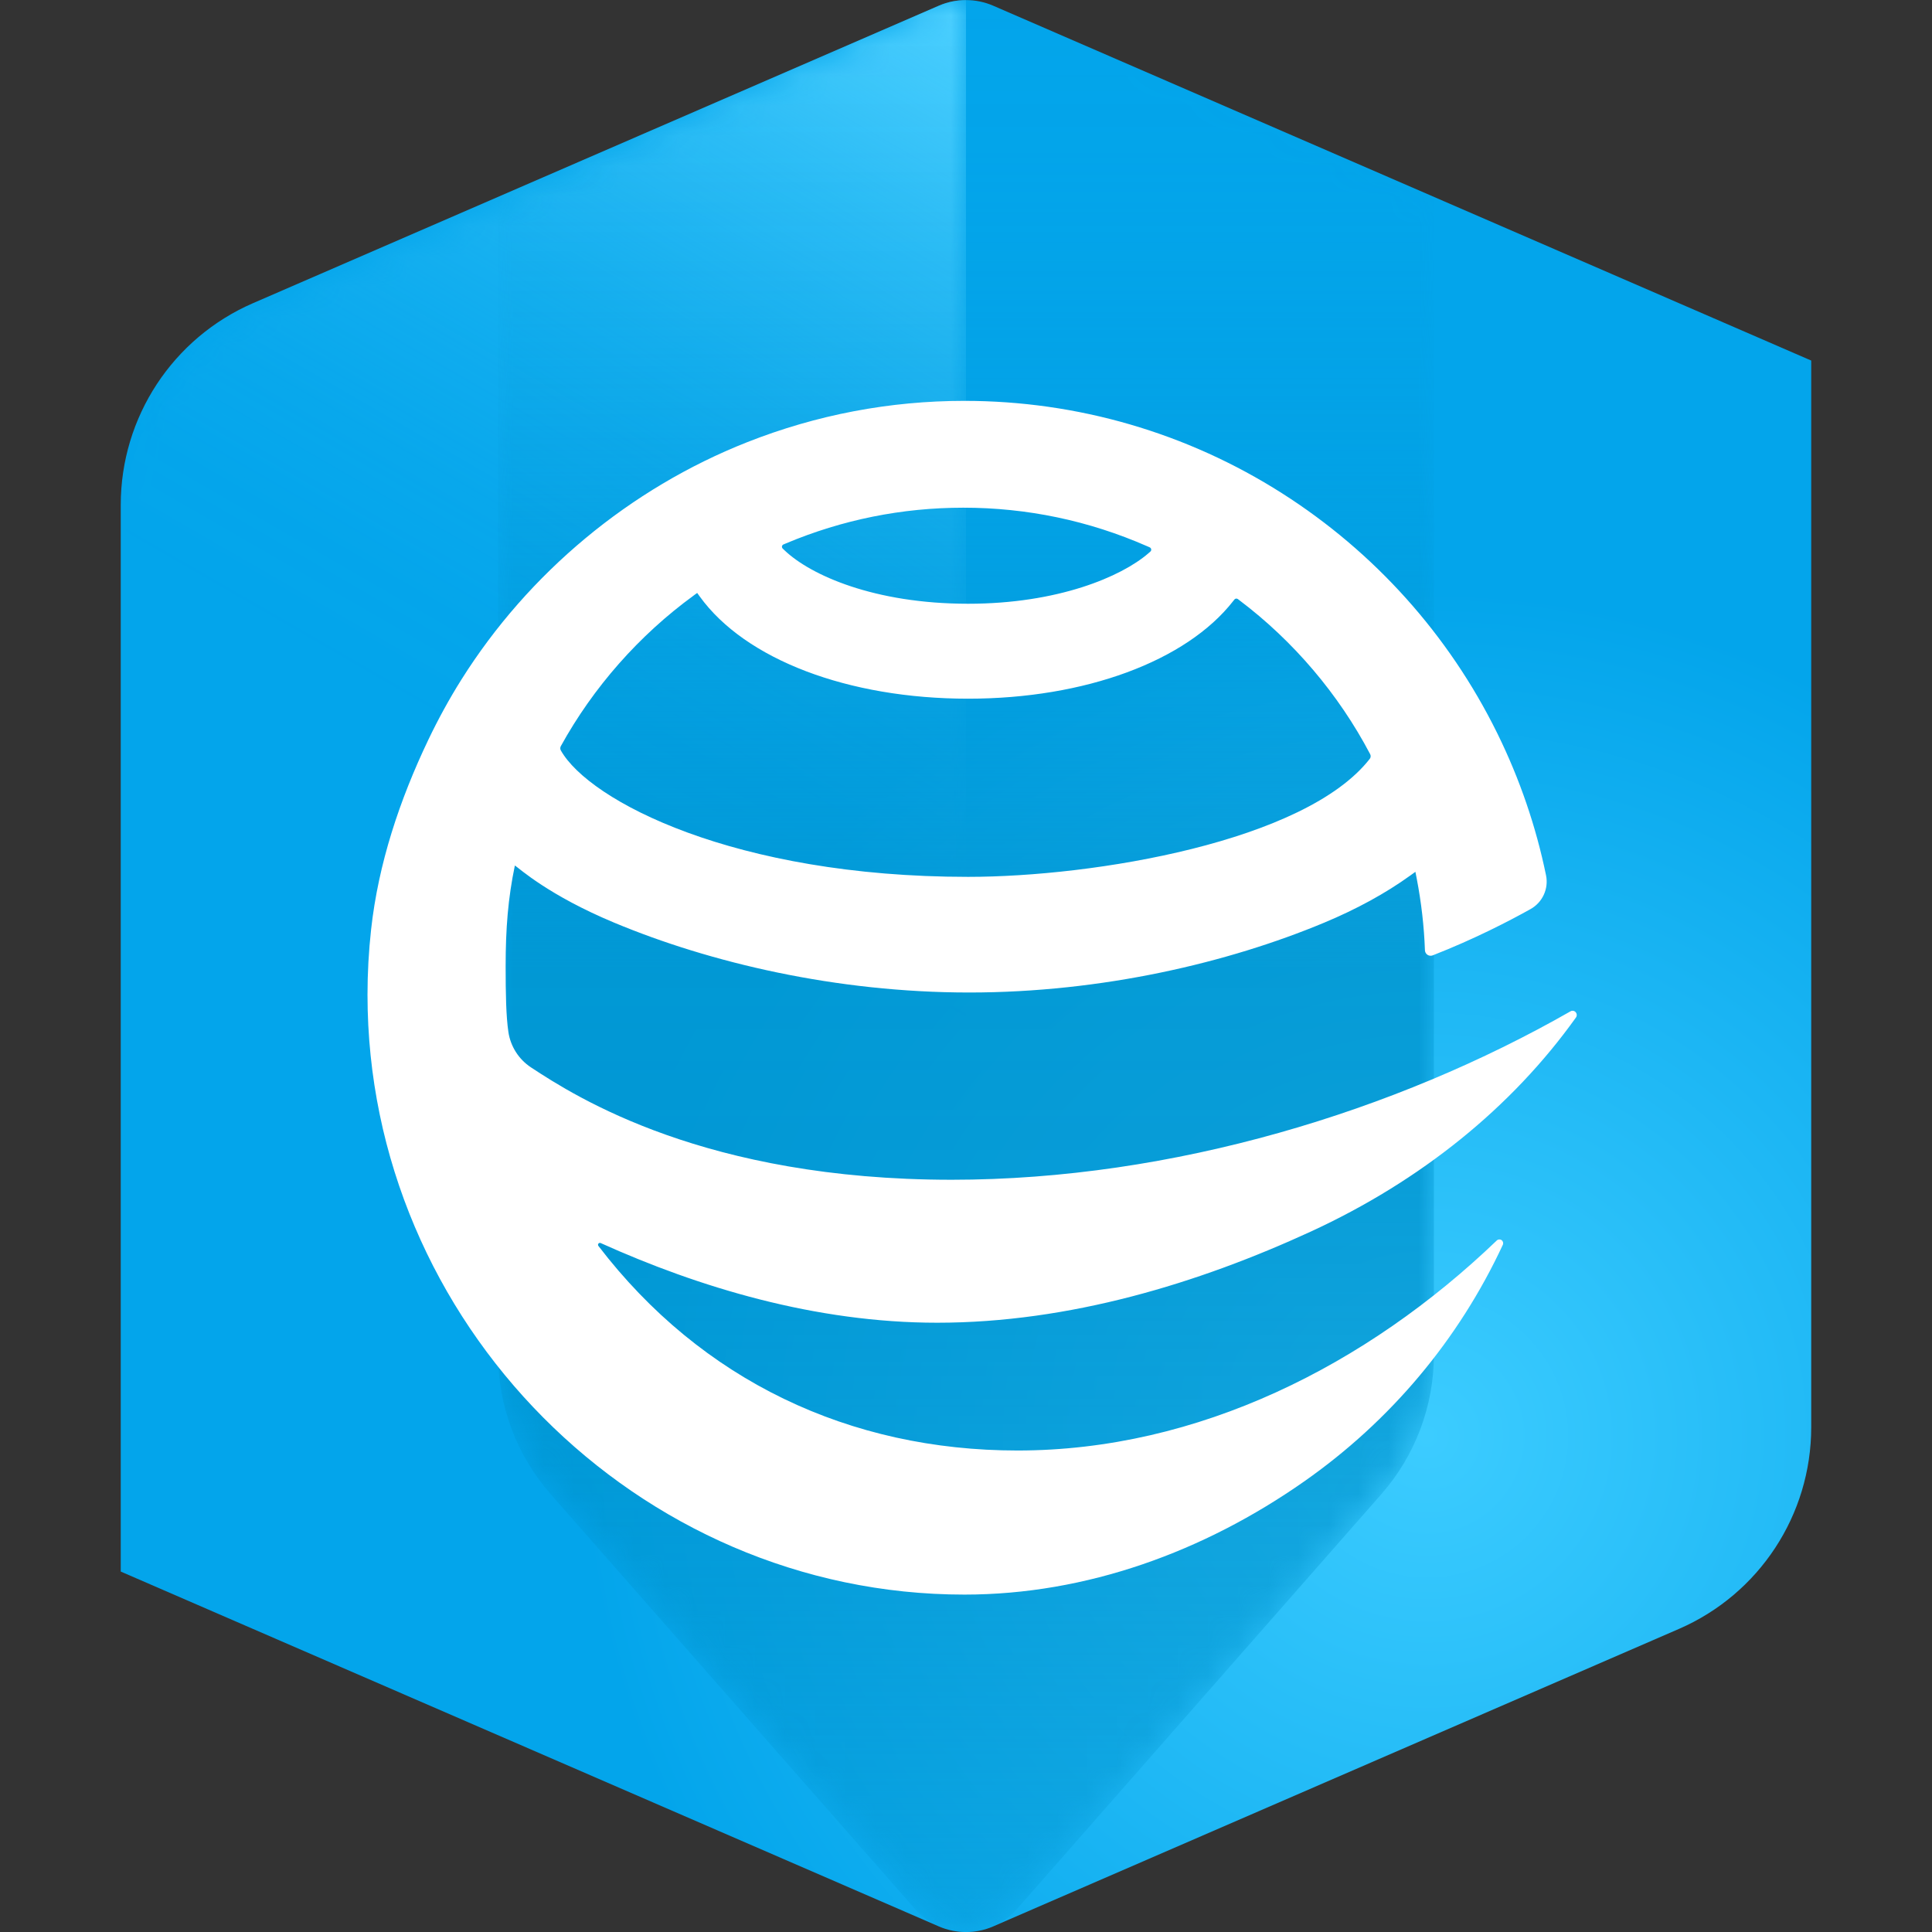
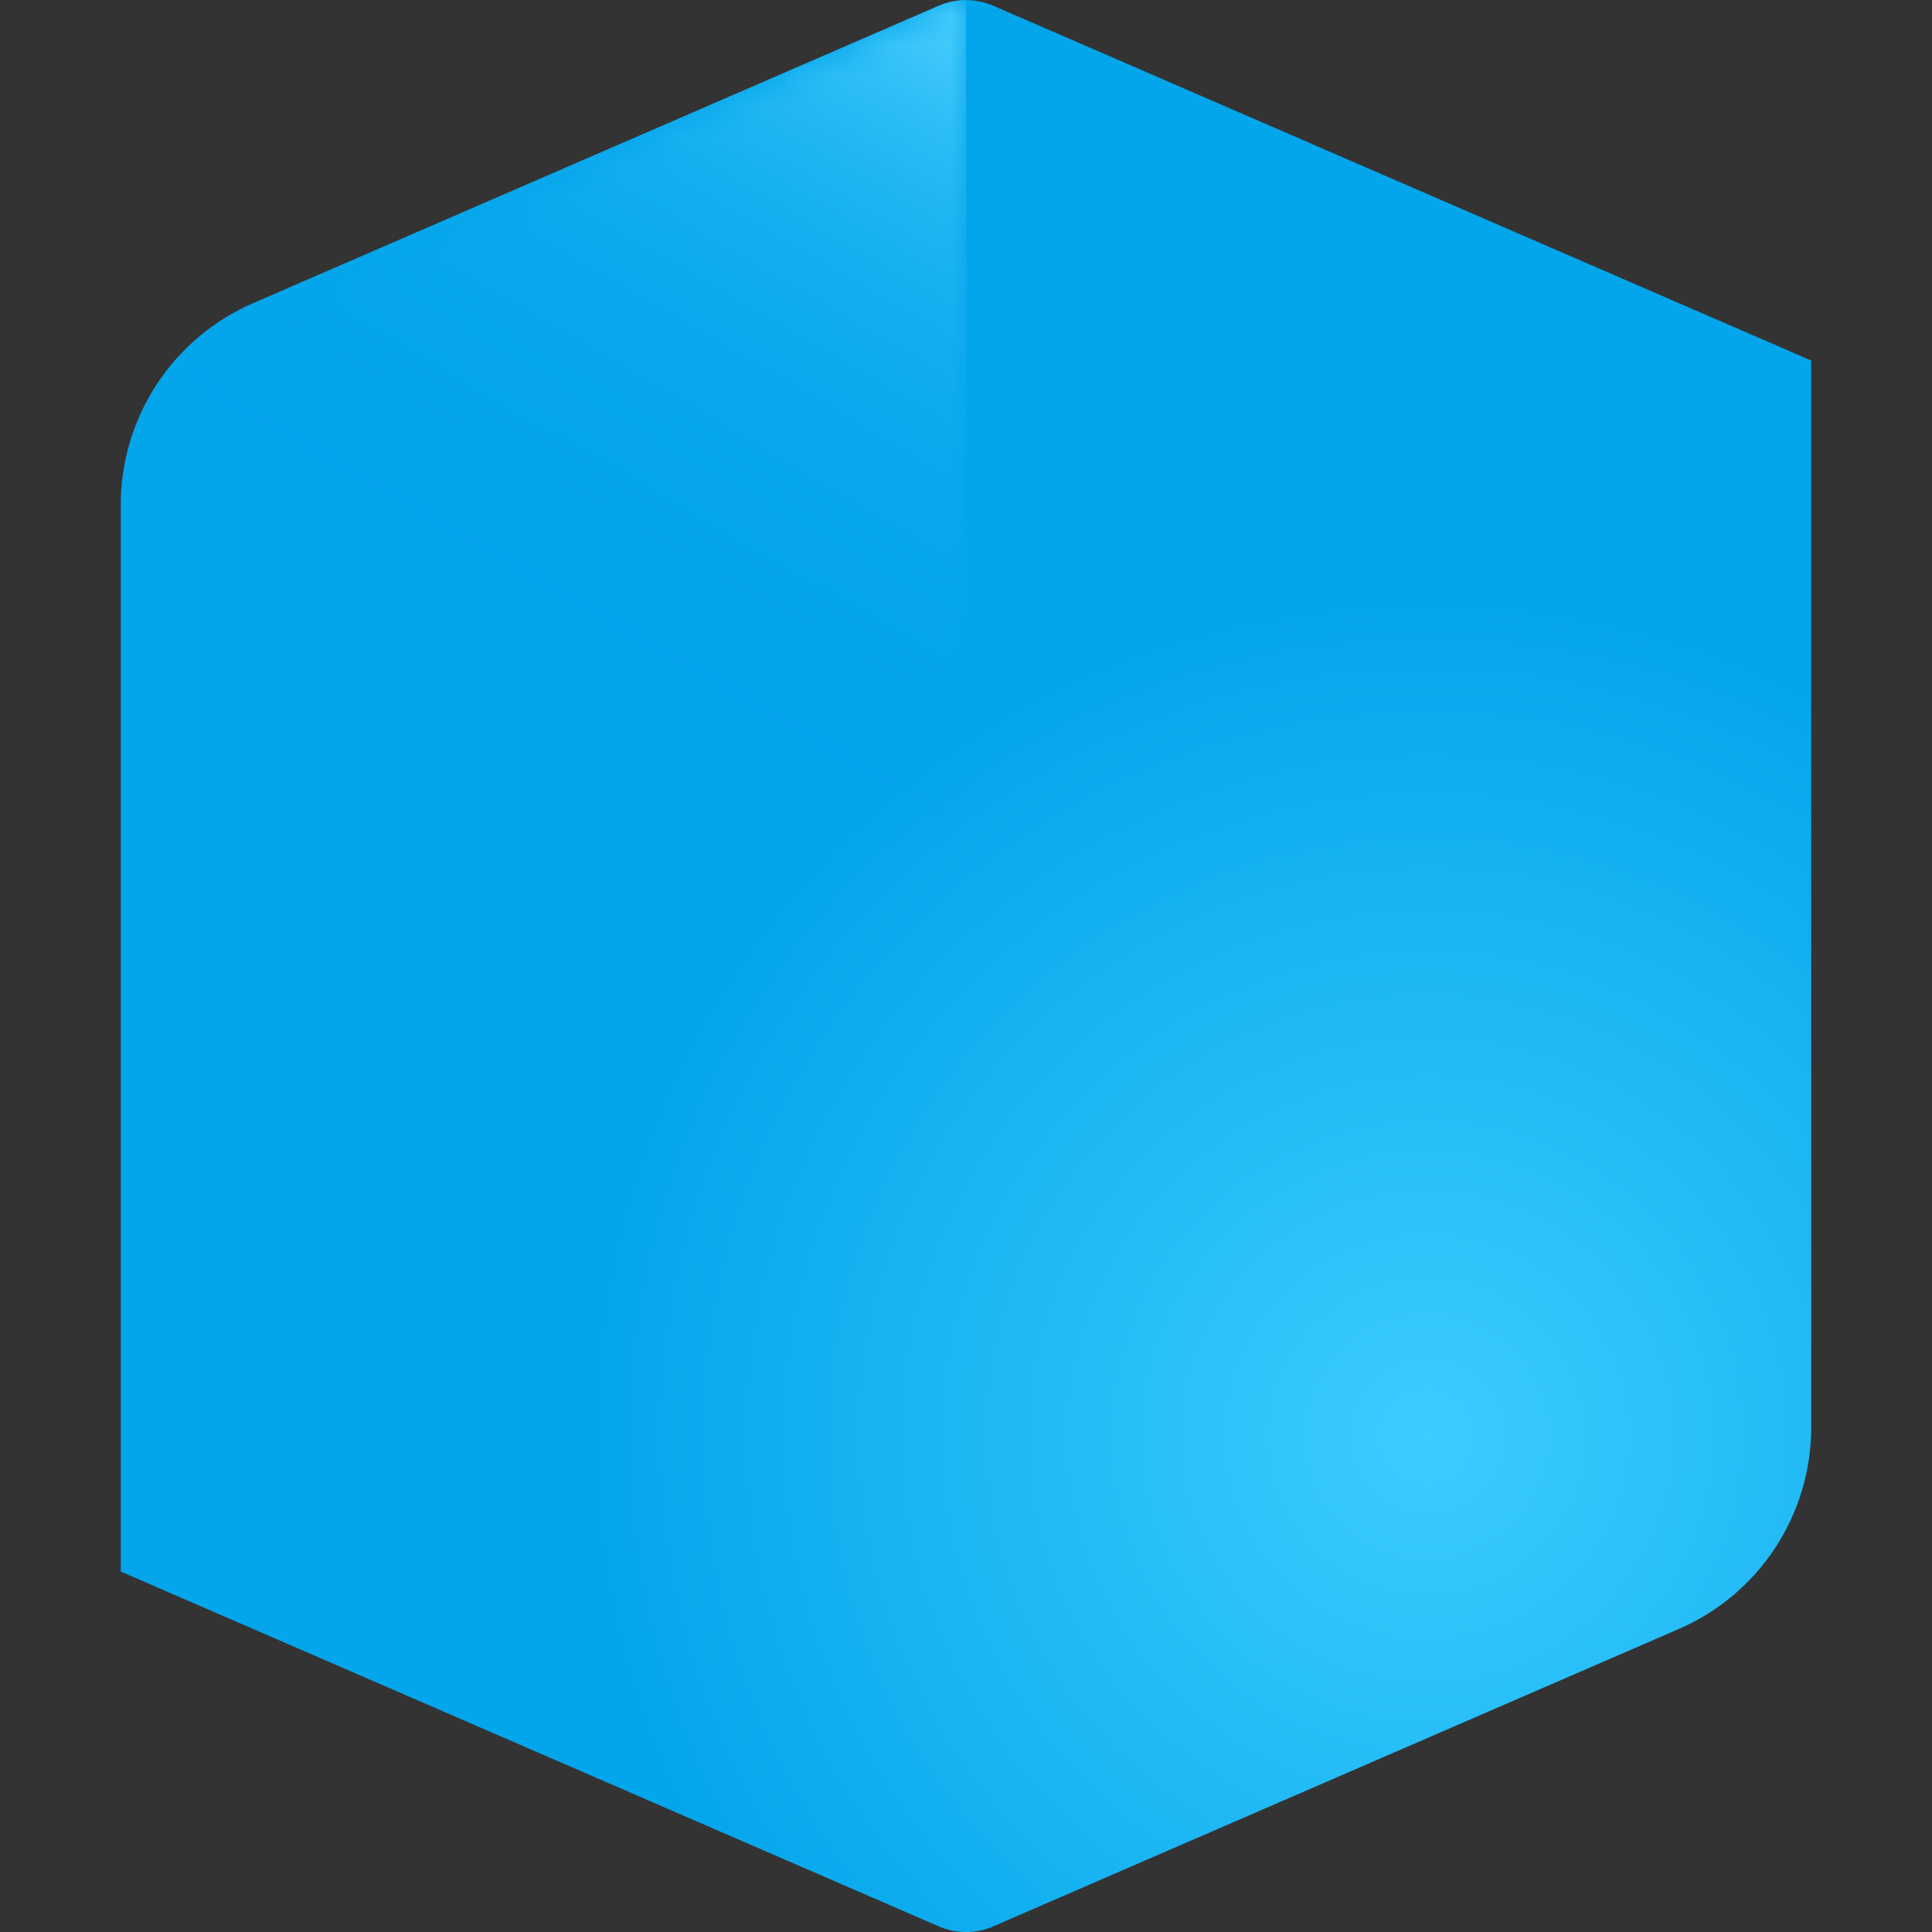
<svg xmlns="http://www.w3.org/2000/svg" viewBox="0 0 64 64">
  <rect x="0" y="0" width="64" height="64" fill="#333333" stroke="none" />
  <defs>
    <style>.uuid-549df169-4e96-4b1b-82a5-96521b966cfd{fill:none;}.uuid-a742ee1f-6763-4cef-b5e8-45251763498e{mask:url(#uuid-11b7767a-848b-4d10-afc6-cac69b31d499);}.uuid-9d6d9ed2-3d06-45b7-85dd-6a0726f214ac{fill:url(#uuid-88fa041e-4290-4a88-9a24-0c8d8f5d059d);}.uuid-c32ef8b3-0a40-422c-98e5-118ac04a8165{fill:#fff;}.uuid-f2fea4f2-78c1-4efa-b67d-938c559a7f00{mask:url(#uuid-57072afb-df80-49c4-a3c7-bbb5075ef526);}.uuid-4fe6111a-8bd6-44f7-802b-efcffb1f3943{fill:url(#uuid-920bc45b-e1d3-458a-be12-fffb62f6cdfa);}.uuid-e132a41f-173c-4853-adb2-7c7b58465ec7{fill:url(#uuid-4bc76c30-d31c-495a-a3c7-5865b4b16bd9);}.uuid-e122b4f5-5e93-41b3-a826-f98a4851fc28{fill:url(#uuid-b093d83b-07dc-430b-bb8b-183262281257);}.uuid-e2ed3084-3cba-4a78-be54-1677427a47a6{fill:url(#uuid-93de20ee-4397-4946-9e5c-694e22effa12);}.uuid-0673f5db-d5c7-498a-98f5-fdbca192a7e4{fill:url(#uuid-bd2dbe99-3a92-473d-a1fc-744c59434705);}</style>
    <linearGradient id="uuid-93de20ee-4397-4946-9e5c-694e22effa12" x1="32" y1=".001" x2="32" y2="64.001" gradientTransform="matrix(1, 0, 0, 1, 0, 0)" gradientUnits="userSpaceOnUse">
      <stop offset=".002" stop-color="#0094cf" stop-opacity="0" />
      <stop offset=".077" stop-color="#0094cf" stop-opacity=".02" />
      <stop offset=".155" stop-color="#0094cf" stop-opacity=".08" />
      <stop offset=".234" stop-color="#0094cf" stop-opacity=".18" />
      <stop offset=".314" stop-color="#0094cf" stop-opacity=".321" />
      <stop offset=".395" stop-color="#0094cf" stop-opacity=".502" />
      <stop offset=".475" stop-color="#0094cf" stop-opacity=".72" />
      <stop offset=".501" stop-color="#0095cf" stop-opacity=".8" />
      <stop offset=".608" stop-color="#0094cf" stop-opacity=".78" />
      <stop offset=".719" stop-color="#0094cf" stop-opacity=".72" />
      <stop offset=".832" stop-color="#0094cf" stop-opacity=".62" />
      <stop offset=".946" stop-color="#0094cf" stop-opacity=".481" />
      <stop offset="1" stop-color="#0094cf" stop-opacity=".4" />
    </linearGradient>
    <radialGradient id="uuid-88fa041e-4290-4a88-9a24-0c8d8f5d059d" cx="13.512" cy="43.928" fx="13.512" fy="43.928" r="50.321" gradientTransform="translate(32.634 .002) scale(1.083)" gradientUnits="userSpaceOnUse">
      <stop offset="0" stop-color="#3cccff" />
      <stop offset=".515" stop-color="#03a5eb" />
    </radialGradient>
    <linearGradient id="uuid-b093d83b-07dc-430b-bb8b-183262281257" x1="38.551" y1="3.784" x2="9.009" y2="54.952" gradientTransform="matrix(1, 0, 0, 1, 0, 0)" gradientUnits="userSpaceOnUse">
      <stop offset=".004" stop-color="#4dd0ff" />
      <stop offset=".059" stop-color="#4dd0ff" stop-opacity=".797" />
      <stop offset=".123" stop-color="#4dd0ff" stop-opacity=".588" />
      <stop offset=".188" stop-color="#4dd0ff" stop-opacity=".408" />
      <stop offset=".252" stop-color="#4dd0ff" stop-opacity=".261" />
      <stop offset=".316" stop-color="#4dd0ff" stop-opacity=".147" />
      <stop offset=".379" stop-color="#4dd0ff" stop-opacity=".065" />
      <stop offset=".441" stop-color="#4dd0ff" stop-opacity=".016" />
      <stop offset=".501" stop-color="#4dd0ff" stop-opacity="0" />
    </linearGradient>
    <linearGradient id="uuid-4bc76c30-d31c-495a-a3c7-5865b4b16bd9" x1="38.62" y1="3.824" x2="9.141" y2="54.884" gradientTransform="matrix(1, 0, 0, 1, 0, 0)" gradientUnits="userSpaceOnUse">
      <stop offset="0" stop-color="#e63a00" />
      <stop offset=".031" stop-color="#e63a00" stop-opacity=".883" />
      <stop offset=".099" stop-color="#e63a00" stop-opacity=".652" />
      <stop offset=".168" stop-color="#e63a00" stop-opacity=".452" />
      <stop offset=".236" stop-color="#e63a00" stop-opacity=".289" />
      <stop offset=".304" stop-color="#e63a00" stop-opacity=".163" />
      <stop offset=".371" stop-color="#e63a00" stop-opacity=".072" />
      <stop offset=".437" stop-color="#e63a00" stop-opacity=".018" />
      <stop offset=".5" stop-color="#e63a00" stop-opacity="0" />
    </linearGradient>
    <linearGradient id="uuid-920bc45b-e1d3-458a-be12-fffb62f6cdfa" x1="4.25" y1="32.001" x2="32" y2="32.001" gradientTransform="matrix(1, 0, 0, 1, 0, 0)" gradientUnits="userSpaceOnUse">
      <stop offset=".722" stop-color="#fff" />
      <stop offset="1" stop-color="#333" />
    </linearGradient>
    <mask id="uuid-11b7767a-848b-4d10-afc6-cac69b31d499" x="4" y=".002" width="28" height="63.999" maskUnits="userSpaceOnUse">
      <g>
        <path class="uuid-e132a41f-173c-4853-adb2-7c7b58465ec7" d="M31.098,.191L8.443,10.107c-2.547,1.115-4.193,3.632-4.193,6.413V52.06l26.848,11.752c.288,.126,.595,.189,.902,.189V.002c-.307,0-.615,.063-.902,.189Z" />
-         <path class="uuid-4fe6111a-8bd6-44f7-802b-efcffb1f3943" d="M31.098,.191L8.443,10.107c-2.547,1.115-4.193,3.632-4.193,6.413V52.06l26.848,11.752c.288,.126,.595,.189,.902,.189V.002c-.307,0-.615,.063-.902,.189Z" />
      </g>
    </mask>
    <linearGradient id="uuid-bd2dbe99-3a92-473d-a1fc-744c59434705" x1="16.5" y1="31.999" x2="47.5" y2="31.999" gradientTransform="matrix(1, 0, 0, 1, 0, 0)" gradientUnits="userSpaceOnUse">
      <stop offset="0" stop-color="gray" />
      <stop offset=".05" stop-color="#979797" />
      <stop offset=".142" stop-color="#bcbcbc" />
      <stop offset=".234" stop-color="#d9d9d9" />
      <stop offset=".324" stop-color="#eee" />
      <stop offset=".414" stop-color="#fafafa" />
      <stop offset=".5" stop-color="#fff" />
      <stop offset=".564" stop-color="#fafafa" />
      <stop offset=".63" stop-color="#eee" />
      <stop offset=".697" stop-color="#d9d9d9" />
      <stop offset=".765" stop-color="#bcbcbc" />
      <stop offset=".833" stop-color="#979797" />
      <stop offset=".902" stop-color="#696969" />
      <stop offset=".97" stop-color="#333" />
      <stop offset="1" stop-color="#1a1a1a" />
    </linearGradient>
    <mask id="uuid-57072afb-df80-49c4-a3c7-bbb5075ef526" x="16.5" y=".001" width="31" height="64" maskUnits="userSpaceOnUse">
-       <path class="uuid-0673f5db-d5c7-498a-98f5-fdbca192a7e4" d="M33.69,63.236l12.069-13.74c1.122-1.277,1.741-2.919,1.741-4.62V6.58L32.902,.191c-.575-.252-1.229-.252-1.804,0l-14.598,6.39V44.876c0,1.7,.619,3.342,1.741,4.62l12.069,13.74c.905,1.031,2.504,.999,3.381,0Z" />
-     </mask>
+       </mask>
  </defs>
  <g id="uuid-30d7f4cc-8455-4e41-92eb-83923626414c">
    <path class="uuid-9d6d9ed2-3d06-45b7-85dd-6a0726f214ac" d="M4,16.723V52.06l27.099,11.754c.574,.249,1.226,.25,1.8,.001l22.716-9.854c2.662-1.155,4.384-3.779,4.384-6.681V11.944L32.901,.189c-.574-.249-1.228-.248-1.802,0L8.384,10.042c-2.662,1.155-4.384,3.779-4.384,6.681Z" />
    <g class="uuid-a742ee1f-6763-4cef-b5e8-45251763498e">
      <path class="uuid-e122b4f5-5e93-41b3-a826-f98a4851fc28" d="M31.099,.19L8.365,10.049c-2.65,1.149-4.365,3.763-4.365,6.651V52.06l27.099,11.754c.288,.126,.593,.187,.901,.187V.002c-.307,0-.614,.062-.901,.188Z" />
    </g>
    <g class="uuid-f2fea4f2-78c1-4efa-b67d-938c559a7f00">
      <path class="uuid-e2ed3084-3cba-4a78-be54-1677427a47a6" d="M30.31,63.236c.427,.486,1.043,.765,1.69,.765s1.263-.279,1.69-.765l12.069-13.74c1.122-1.277,1.741-2.919,1.741-4.62V6.58L32.901,.189c-.575-.252-1.227-.251-1.802,0l-14.599,6.333V44.876c0,1.7,.619,3.342,1.741,4.62l12.069,13.74Z" />
    </g>
  </g>
  <g id="uuid-71558a9a-44a7-4550-9a51-7c9c17d41752">
-     <path class="uuid-c32ef8b3-0a40-422c-98e5-118ac04a8165" d="M52.196,33.529c-.044-.049-.116-.06-.172-.027-5.777,3.302-13.169,5.579-20.498,5.579-8.155,0-12.432-2.732-13.936-3.722-.405-.267-.678-.694-.749-1.174-.077-.521-.091-1.268-.091-2.174,0-1.245,.078-2.25,.306-3.341,.154,.103,1.123,.99,3.289,1.894,3.172,1.325,7.349,2.314,11.761,2.314s8.589-.99,11.761-2.314c1.078-.45,2.032-.973,2.838-1.553l.182-.131,.043,.22c.153,.79,.245,1.588,.273,2.379,.002,.061,.034,.117,.085,.151,.051,.033,.115,.04,.172,.018,1.383-.541,2.54-1.142,3.242-1.534,.397-.222,.604-.675,.512-1.12-.332-1.613-.869-3.183-1.602-4.677l-.019-.039c-1.602-3.248-4.066-5.994-7.127-7.94-3.145-2.001-6.783-3.059-10.519-3.059-2.473,0-4.894,.461-7.196,1.369-3.88,1.531-7.243,4.326-9.47,7.87-.393,.625-.76,1.294-1.092,1.988-.951,1.99-1.656,4.105-1.896,6.286-.079,.716-.119,1.442-.119,2.158,0,10.848,8.925,19.873,19.773,19.873,4.047,0,7.937-1.425,11.249-3.744,2.867-2.007,5.123-4.699,6.587-7.843,.025-.055,.008-.12-.041-.155-.049-.035-.116-.03-.16,.012-4.304,4.13-9.889,6.957-15.876,6.957-5.556,0-10.466-2.312-13.883-6.777-.017-.023-.017-.055,.001-.077,.018-.022,.049-.03,.075-.018,3.246,1.464,7.11,2.639,11.147,2.639,4.375,0,8.654-1.306,12.375-3.019,3.646-1.679,6.659-4.116,8.785-7.093,.038-.053,.034-.126-.01-.174Zm-26.241-15.494l.082-.035c1.866-.784,3.842-1.182,5.873-1.182,2.111,0,4.16,.429,6.09,1.276l.085,.037c.026,.012,.045,.036,.05,.065,.004,.029-.006,.057-.028,.076l-.07,.061c-.892,.769-2.989,1.667-5.967,1.667-3.115,0-5.22-.951-6.076-1.765l-.065-.062c-.021-.02-.03-.048-.025-.076s.024-.051,.05-.062Zm-2.976,1.691l.116-.084,.084,.116c1.508,2.089,4.915,3.387,8.892,3.387,3.861,0,7.227-1.241,8.784-3.239l.035-.045c.028-.036,.08-.043,.117-.015l.046,.035c1.792,1.351,3.292,3.116,4.336,5.103,.026,.05,.021,.11-.014,.154-2.142,2.744-9.13,3.909-13.305,3.909-7.746,0-12.552-2.52-13.492-4.189-.024-.043-.024-.096-.001-.139,1.076-1.952,2.598-3.678,4.401-4.991Z" />
    <rect class="uuid-549df169-4e96-4b1b-82a5-96521b966cfd" width="64" height="64" />
  </g>
</svg>